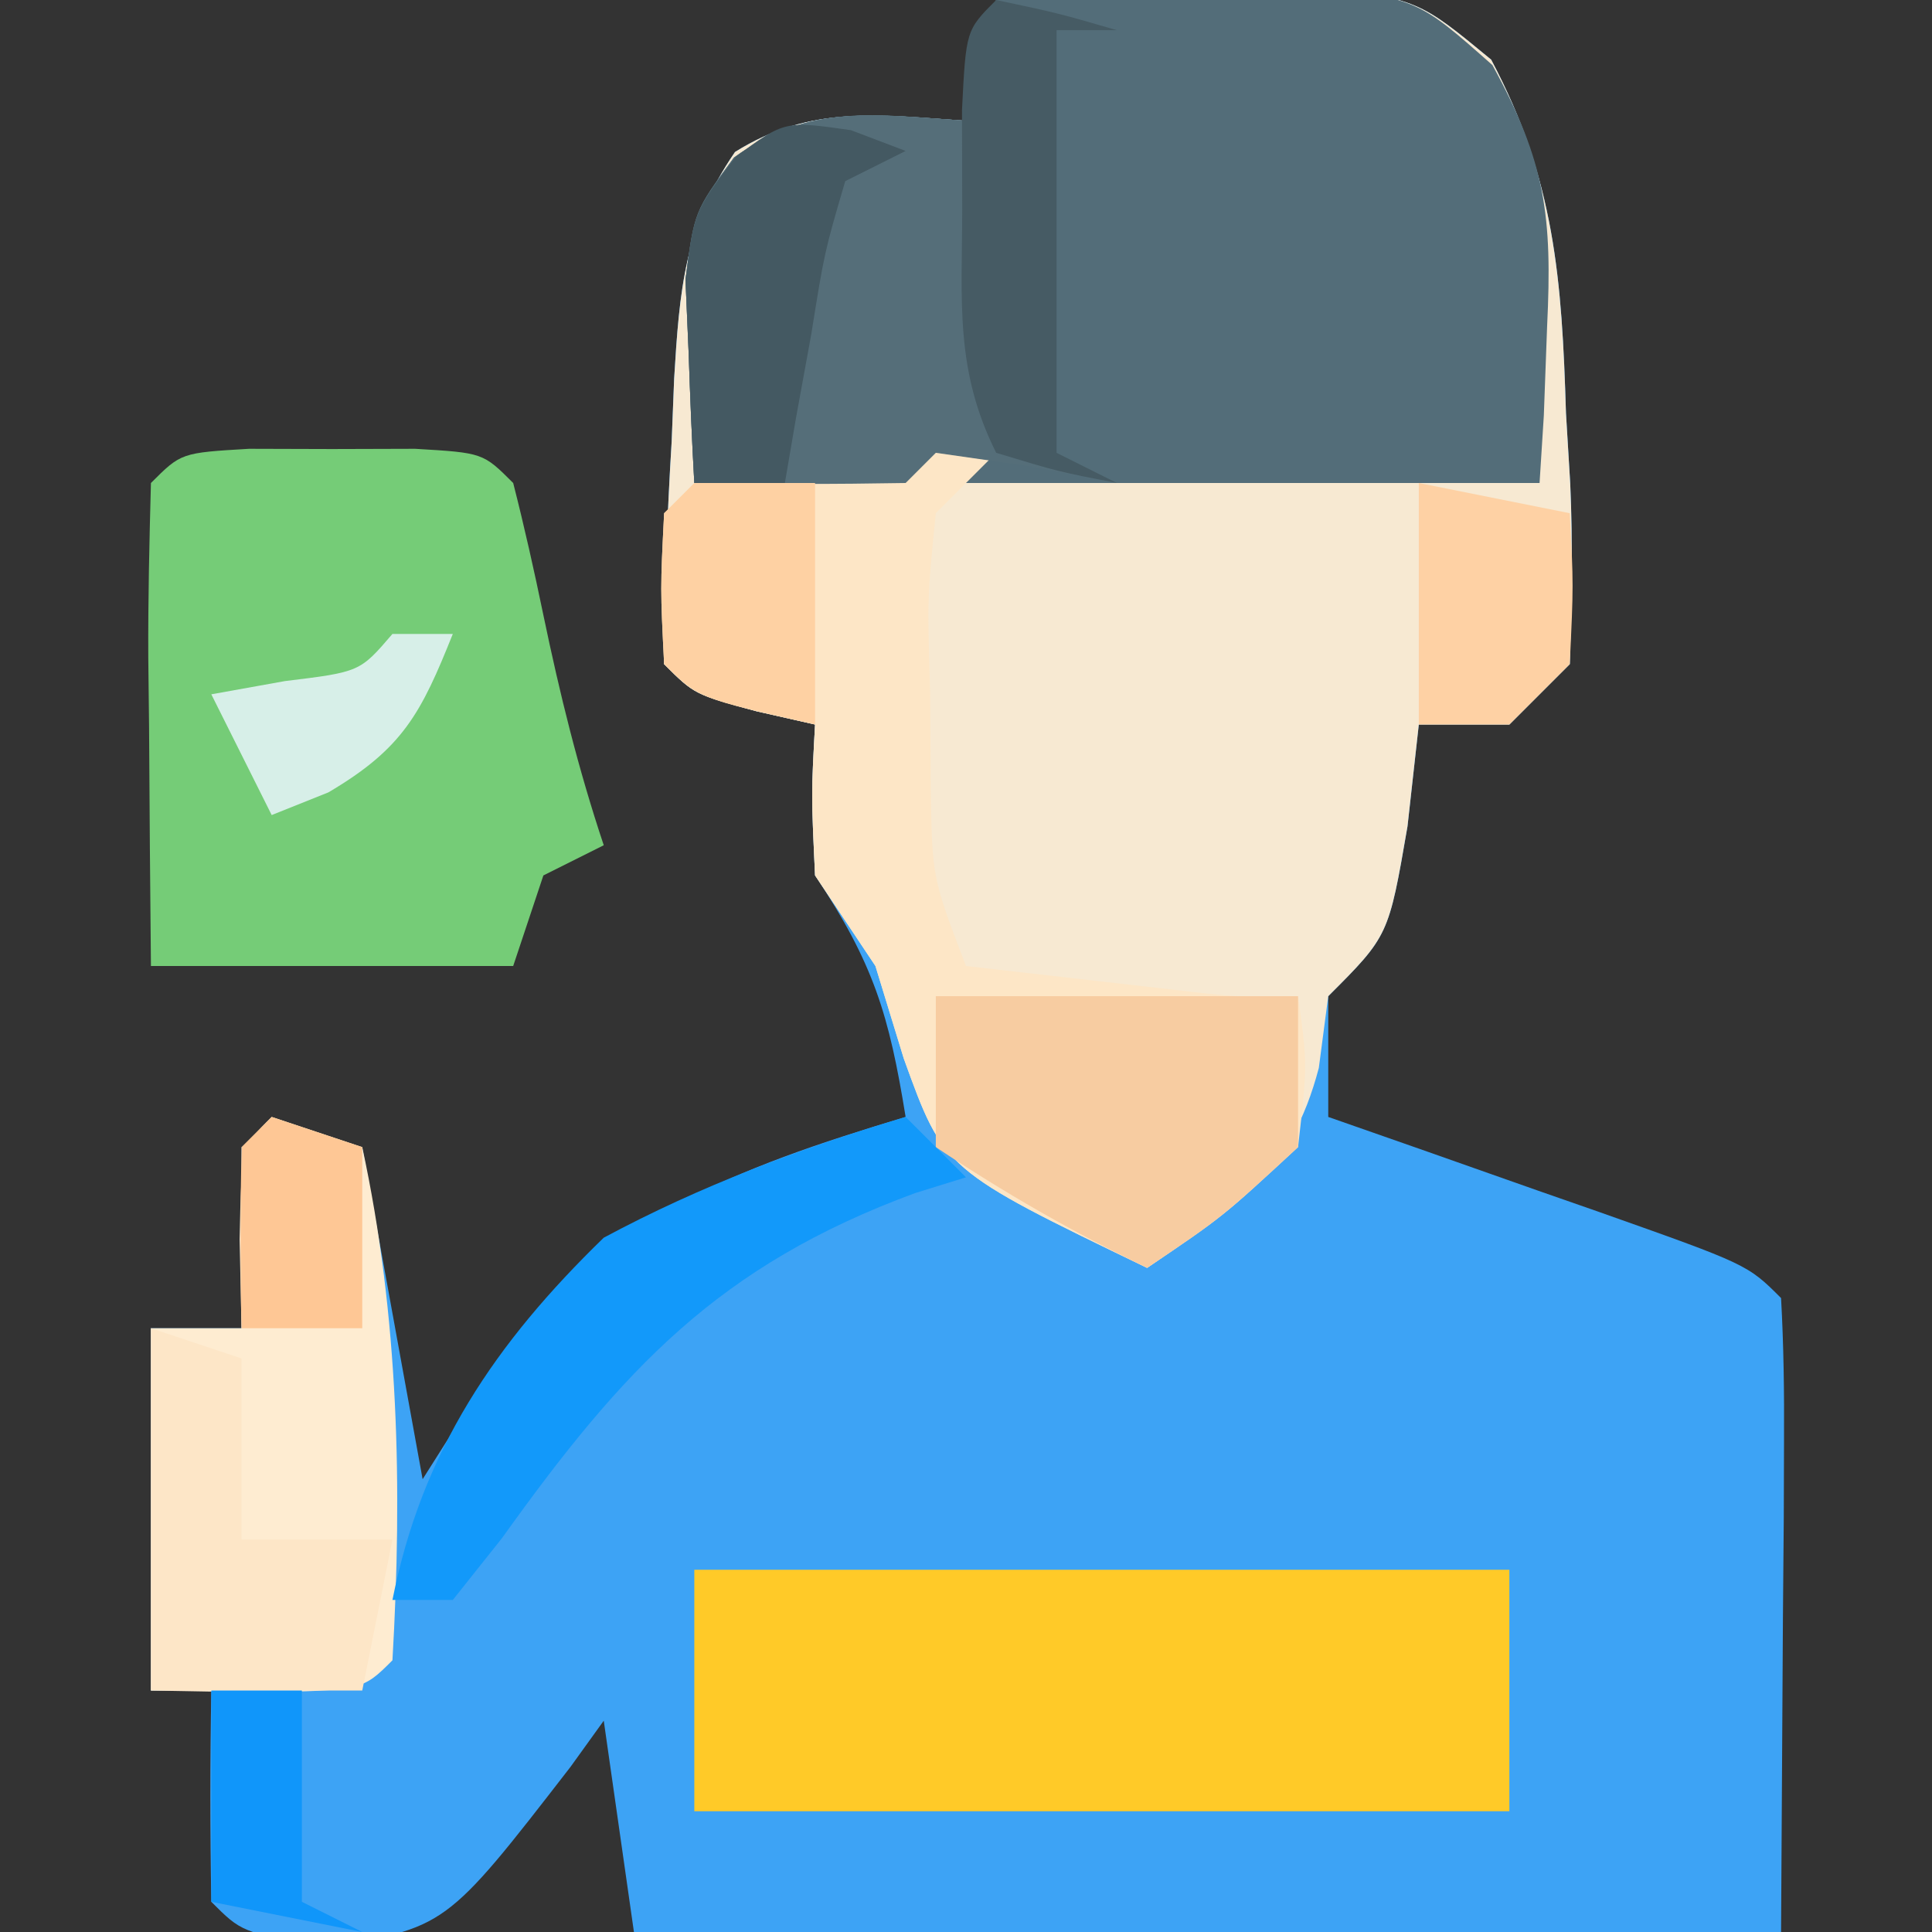
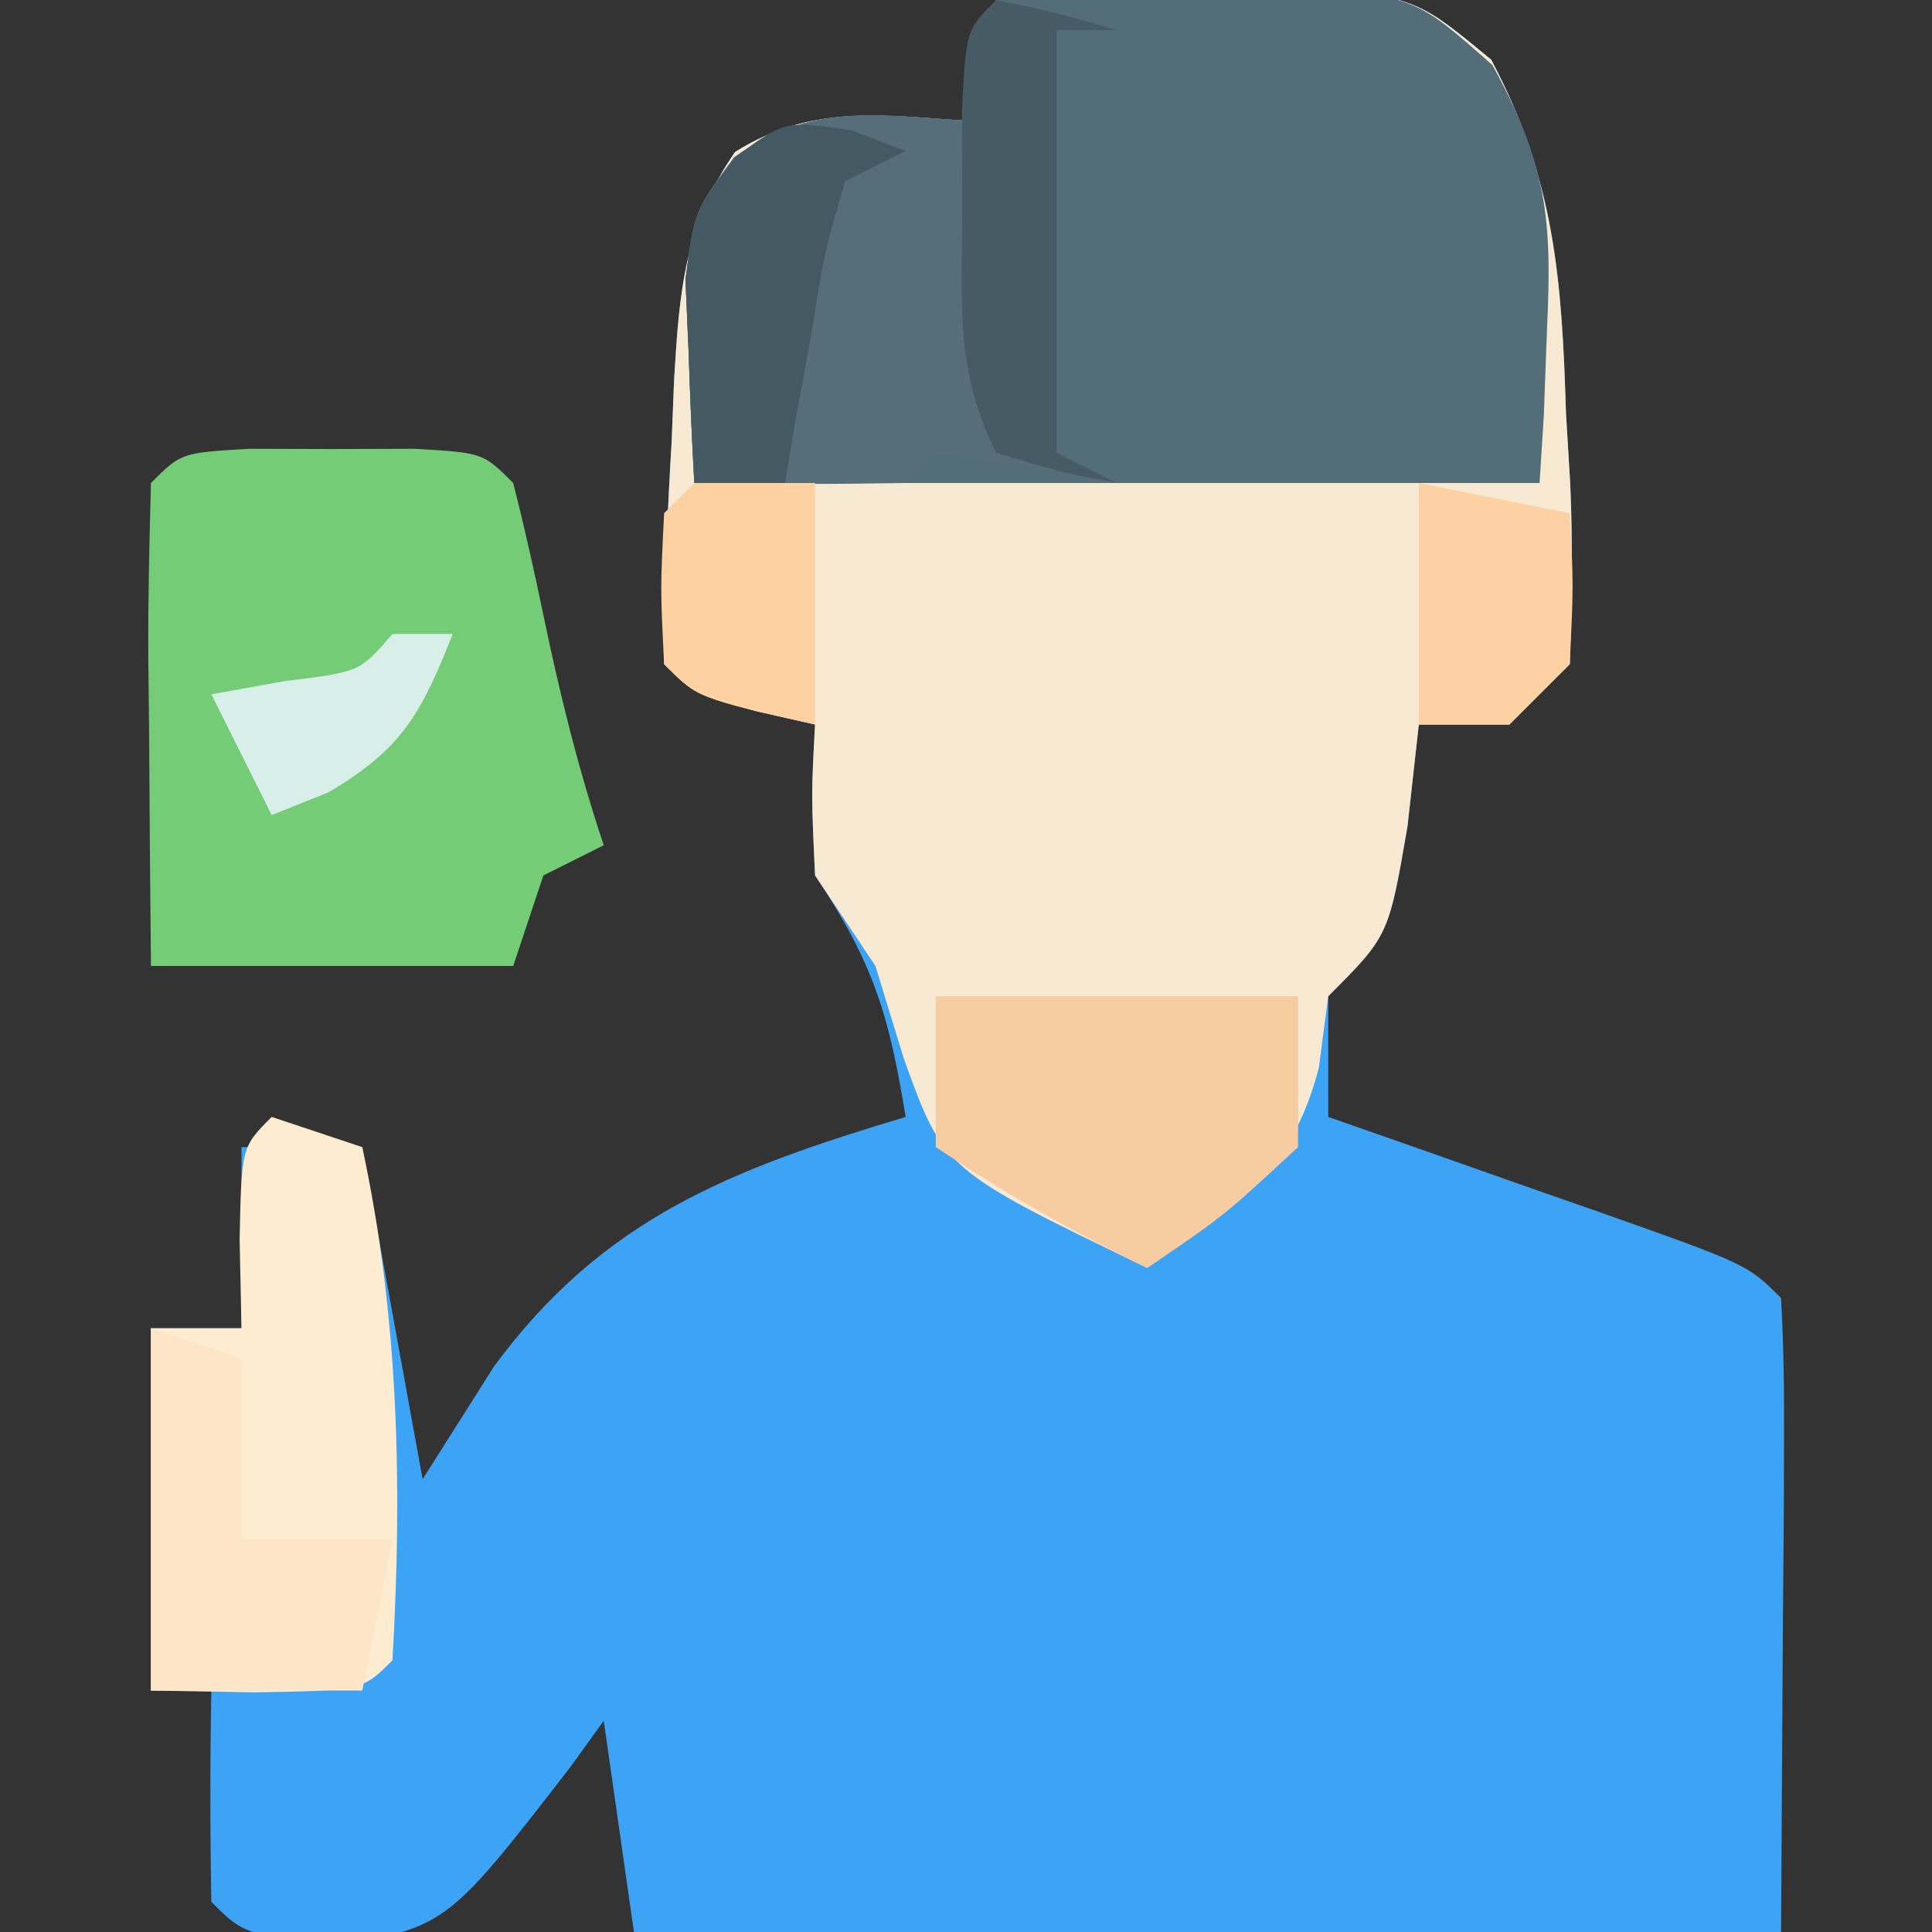
<svg xmlns="http://www.w3.org/2000/svg" version="1.1" width="64" height="64">
  <rect width="100%" height="100%" fill="#333333" stroke="none" />
  <path d="M0 0 C2.248 -0.135 4.499 -0.232 6.75 -0.312 C8.003 -0.371 9.256 -0.429 10.547 -0.488 C14 -0 14 -0 16.398 1.977 C18.501 5.946 18.74 9.254 18.875 13.688 C18.921 14.459 18.968 15.231 19.016 16.025 C19.106 18.015 19.062 20.009 19 22 C18.34 22.66 17.68 23.32 17 24 C16.01 24 15.02 24 14 24 C13.814 25.671 13.814 25.671 13.625 27.375 C13 31 13 31 11 33 C11 34.32 11 35.64 11 37 C12.499 37.524 12.499 37.524 14.027 38.059 C15.331 38.518 16.634 38.978 17.938 39.438 C18.597 39.668 19.256 39.898 19.936 40.135 C24.887 41.887 24.887 41.887 26 43 C26.087 44.562 26.107 46.127 26.098 47.691 C26.095 48.542 26.093 49.392 26.09 50.268 C26.081 51.355 26.072 52.442 26.062 53.562 C26.042 57.007 26.021 60.451 26 64 C13.46 64 0.92 64 -12 64 C-12.33 61.69 -12.66 59.38 -13 57 C-13.364 57.505 -13.727 58.011 -14.102 58.531 C-18.245 63.886 -18.245 63.886 -22.312 64.5 C-25 64 -25 64 -26 63 C-26.041 60.667 -26.042 58.333 -26 56 C-26.66 56 -27.32 56 -28 56 C-28 52.04 -28 48.08 -28 44 C-27.01 44 -26.02 44 -25 44 C-25 42.02 -25 40.04 -25 38 C-23.68 38 -22.36 38 -21 38 C-20.01 43.445 -20.01 43.445 -19 49 C-18.216 47.763 -17.433 46.525 -16.625 45.25 C-12.995 40.328 -8.726 38.72 -3 37 C-3.547 33.625 -4.055 31.918 -6 29 C-6.125 26.312 -6.125 26.312 -6 24 C-6.639 23.856 -7.279 23.711 -7.938 23.562 C-10 23 -10 23 -11 22 C-10.988 19.52 -10.902 17.096 -10.75 14.625 C-10.723 13.939 -10.696 13.253 -10.668 12.547 C-10.492 9.632 -10.327 7.477 -8.652 5.035 C-6.142 3.463 -3.884 3.808 -1 4 C-0.67 2.68 -0.34 1.36 0 0 Z " fill="#3DA3F5" transform="translate(33,0)" />
  <path d="M0 0 C2.248 -0.135 4.499 -0.232 6.75 -0.312 C8.003 -0.371 9.256 -0.429 10.547 -0.488 C14 0 14 0 16.398 1.977 C18.501 5.946 18.74 9.254 18.875 13.688 C18.921 14.459 18.968 15.231 19.016 16.025 C19.106 18.015 19.062 20.009 19 22 C18.34 22.66 17.68 23.32 17 24 C16.01 24 15.02 24 14 24 C13.876 25.114 13.752 26.227 13.625 27.375 C13 31 13 31 11 33 C10.897 33.784 10.794 34.568 10.688 35.375 C9.763 38.906 7.933 39.969 5 42 C-1.728 38.752 -1.728 38.752 -3.062 35.062 C-3.372 34.052 -3.681 33.041 -4 32 C-4.66 31.01 -5.32 30.02 -6 29 C-6.125 26.312 -6.125 26.312 -6 24 C-6.639 23.856 -7.279 23.711 -7.938 23.562 C-10 23 -10 23 -11 22 C-10.988 19.52 -10.902 17.096 -10.75 14.625 C-10.723 13.939 -10.696 13.253 -10.668 12.547 C-10.492 9.632 -10.327 7.477 -8.652 5.035 C-6.142 3.463 -3.884 3.808 -1 4 C-0.67 2.68 -0.34 1.36 0 0 Z " fill="#F7E9D2" transform="translate(33,0)" />
  <path d="M0 0 C2.248 -0.135 4.499 -0.232 6.75 -0.312 C8.003 -0.371 9.256 -0.429 10.547 -0.488 C14 0 14 0 16.438 2.156 C18.206 5.374 18.425 7.177 18.25 10.812 C18.214 11.788 18.178 12.764 18.141 13.77 C18.071 14.874 18.071 14.874 18 16 C8.667 16 -0.667 16 -10 16 C-10.081 14.563 -10.139 13.126 -10.188 11.688 C-10.222 10.887 -10.257 10.086 -10.293 9.262 C-10 7 -10 7 -8.688 5.219 C-6.18 3.408 -4.001 3.8 -1 4 C-0.67 2.68 -0.34 1.36 0 0 Z " fill="#536D79" transform="translate(33,0)" />
-   <path d="M0 0 C8.91 0 17.82 0 27 0 C27 2.64 27 5.28 27 8 C18.09 8 9.18 8 0 8 C0 5.36 0 2.72 0 0 Z " fill="#FFCA28" transform="translate(23,52)" />
  <path d="M0 0 C0.907 0.003 1.815 0.005 2.75 0.008 C4.111 0.004 4.111 0.004 5.5 0 C7.75 0.133 7.75 0.133 8.75 1.133 C9.12 2.582 9.447 4.043 9.75 5.508 C10.299 8.14 10.897 10.575 11.75 13.133 C10.76 13.628 10.76 13.628 9.75 14.133 C9.42 15.123 9.09 16.113 8.75 17.133 C4.79 17.133 0.83 17.133 -3.25 17.133 C-3.277 14.487 -3.297 11.841 -3.312 9.195 C-3.321 8.441 -3.329 7.686 -3.338 6.908 C-3.347 4.983 -3.302 3.057 -3.25 1.133 C-2.25 0.133 -2.25 0.133 0 0 Z " fill="#75CC77" transform="translate(8.25,14.867)" />
-   <path d="M0 0 C0.66 0.33 1.32 0.66 2 1 C1.34 1.66 0.68 2.32 0 3 C-0.282 5.796 -0.282 5.796 -0.188 8.938 C-0.181 9.998 -0.175 11.059 -0.168 12.152 C-0.119 15.075 -0.119 15.075 1 18 C2.458 18.168 3.917 18.334 5.375 18.5 C6.593 18.639 6.593 18.639 7.836 18.781 C9.969 19.034 9.969 19.034 12 19 C12.312 21.25 12.312 21.25 12 24 C9.5 26.312 9.5 26.312 7 28 C0.272 24.752 0.272 24.752 -1.062 21.062 C-1.372 20.052 -1.681 19.041 -2 18 C-2.66 17.01 -3.32 16.02 -4 15 C-4.125 12.312 -4.125 12.312 -4 10 C-4.639 9.856 -5.279 9.711 -5.938 9.562 C-8 9 -8 9 -9 8 C-9.125 5.5 -9.125 5.5 -9 3 C-7.067 1.067 -3.614 1.373 -1 1 C-0.67 0.67 -0.34 0.34 0 0 Z " fill="#FDE6C6" transform="translate(31,14)" />
  <path d="M0 0 C1.32 0.33 2.64 0.66 4 1 C3.34 1 2.68 1 2 1 C2 5.62 2 10.24 2 15 C2.66 15.33 3.32 15.66 4 16 C3.031 15.814 2.061 15.629 1.062 15.438 C0.052 15.293 -0.959 15.149 -2 15 C-2.33 15.33 -2.66 15.66 -3 16 C-5.333 16.041 -7.667 16.042 -10 16 C-10.081 14.563 -10.139 13.126 -10.188 11.688 C-10.222 10.887 -10.257 10.086 -10.293 9.262 C-10 7 -10 7 -8.688 5.219 C-6.18 3.408 -4.001 3.8 -1 4 C-0.67 2.68 -0.34 1.36 0 0 Z " fill="#556E79" transform="translate(33,0)" />
  <path d="M0 0 C0.99 0.33 1.98 0.66 3 1 C4.213 6.61 4.331 12.283 4 18 C3 19 3 19 -0.562 19.062 C-1.697 19.042 -2.831 19.021 -4 19 C-4 15.04 -4 11.08 -4 7 C-3.01 7 -2.02 7 -1 7 C-1.021 6.031 -1.041 5.061 -1.062 4.062 C-1 1 -1 1 0 0 Z " fill="#FEECD1" transform="translate(9,37)" />
  <path d="M0 0 C3.96 0 7.92 0 12 0 C12 1.65 12 3.3 12 5 C9.5 7.312 9.5 7.312 7 9 C4.506 7.796 2.319 6.546 0 5 C0 3.35 0 1.7 0 0 Z " fill="#F7CCA1" transform="translate(31,33)" />
-   <path d="M0 0 C0.66 0.66 1.32 1.32 2 2 C1.443 2.173 0.886 2.345 0.312 2.523 C-6.196 4.92 -9.367 8.356 -13.371 13.953 C-13.909 14.629 -14.446 15.304 -15 16 C-15.66 16 -16.32 16 -17 16 C-16.019 11.06 -13.595 7.488 -10 4 C-6.772 2.268 -3.504 1.053 0 0 Z " fill="#1299FA" transform="translate(30,37)" />
  <path d="M0 0 C0.99 0.33 1.98 0.66 3 1 C3 2.98 3 4.96 3 7 C4.65 7 6.3 7 8 7 C7.67 8.65 7.34 10.3 7 12 C4.69 12 2.38 12 0 12 C0 8.04 0 4.08 0 0 Z " fill="#FDE6C7" transform="translate(5,44)" />
  <path d="M0 0 C2.062 0.438 2.062 0.438 4 1 C3.34 1 2.68 1 2 1 C2 5.62 2 10.24 2 15 C2.66 15.33 3.32 15.66 4 16 C2.062 15.625 2.062 15.625 0 15 C-1.373 12.255 -1.132 9.997 -1.125 6.938 C-1.128 5.853 -1.13 4.769 -1.133 3.652 C-1 1 -1 1 0 0 Z " fill="#465B64" transform="translate(33,0)" />
  <path d="M0 0 C0.598 0.227 1.196 0.454 1.812 0.688 C0.823 1.183 0.823 1.183 -0.188 1.688 C-0.877 4.037 -0.877 4.037 -1.312 6.75 C-1.48 7.669 -1.648 8.588 -1.82 9.535 C-1.941 10.245 -2.063 10.956 -2.188 11.688 C-3.178 11.688 -4.168 11.688 -5.188 11.688 C-5.269 10.251 -5.327 8.813 -5.375 7.375 C-5.41 6.574 -5.445 5.774 -5.48 4.949 C-5.188 2.688 -5.188 2.688 -3.812 0.875 C-2.188 -0.312 -2.188 -0.312 0 0 Z " fill="#445962" transform="translate(28.188,4.312)" />
  <path d="M0 0 C2.475 0.495 2.475 0.495 5 1 C5.125 3.375 5.125 3.375 5 6 C4.34 6.66 3.68 7.32 3 8 C2.01 8 1.02 8 0 8 C0 5.36 0 2.72 0 0 Z " fill="#FED1A4" transform="translate(47,16)" />
  <path d="M0 0 C1.32 0 2.64 0 4 0 C4 2.64 4 5.28 4 8 C0.125 7.125 0.125 7.125 -1 6 C-1.125 3.5 -1.125 3.5 -1 1 C-0.67 0.67 -0.34 0.34 0 0 Z " fill="#FED1A3" transform="translate(23,16)" />
-   <path d="M0 0 C0.99 0.33 1.98 0.66 3 1 C3 2.98 3 4.96 3 7 C1.68 7 0.36 7 -1 7 C-1.043 5 -1.041 3 -1 1 C-0.67 0.67 -0.34 0.34 0 0 Z " fill="#FEC795" transform="translate(9,37)" />
-   <path d="M0 0 C0.99 0 1.98 0 3 0 C3 2.31 3 4.62 3 7 C3.66 7.33 4.32 7.66 5 8 C3.35 7.67 1.7 7.34 0 7 C0 4.69 0 2.38 0 0 Z " fill="#1096FA" transform="translate(7,56)" />
  <path d="M0 0 C0.66 0 1.32 0 2 0 C0.951 2.622 0.351 3.794 -2.125 5.25 C-2.744 5.497 -3.362 5.745 -4 6 C-4.66 4.68 -5.32 3.36 -6 2 C-4.793 1.783 -4.793 1.783 -3.562 1.562 C-1.079 1.259 -1.079 1.259 0 0 Z " fill="#D7EFE8" transform="translate(13,21)" />
</svg>